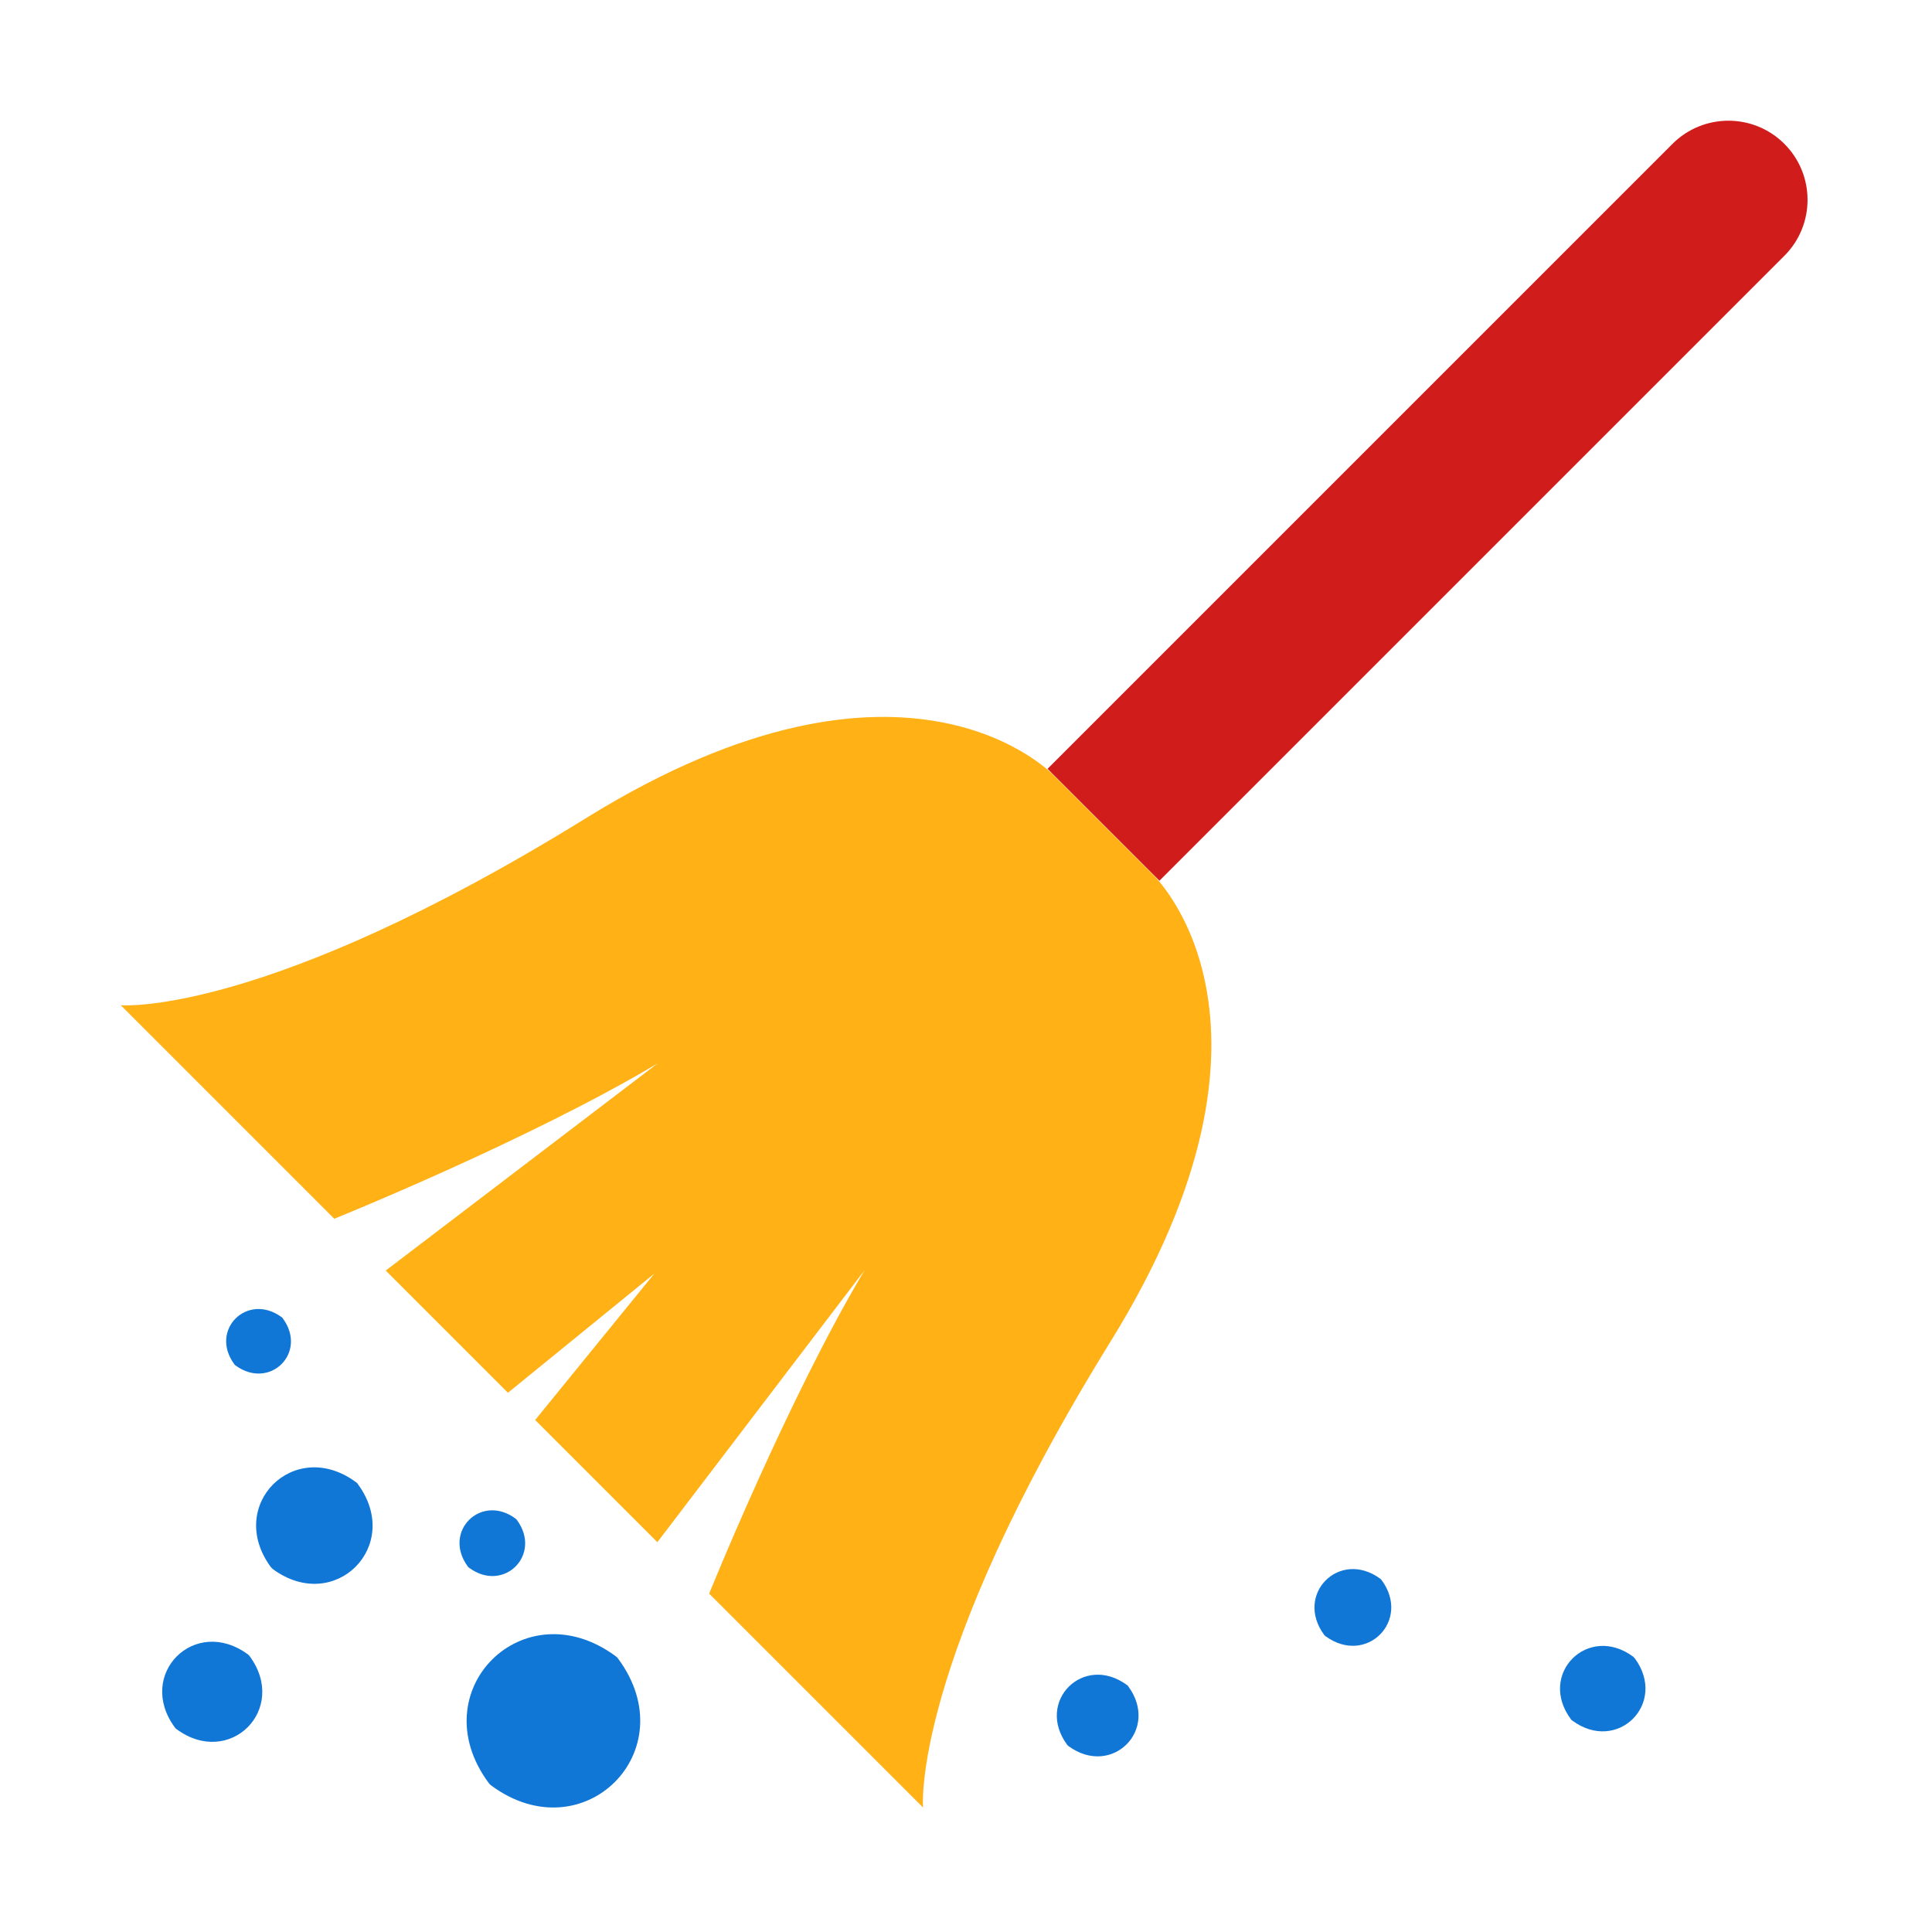
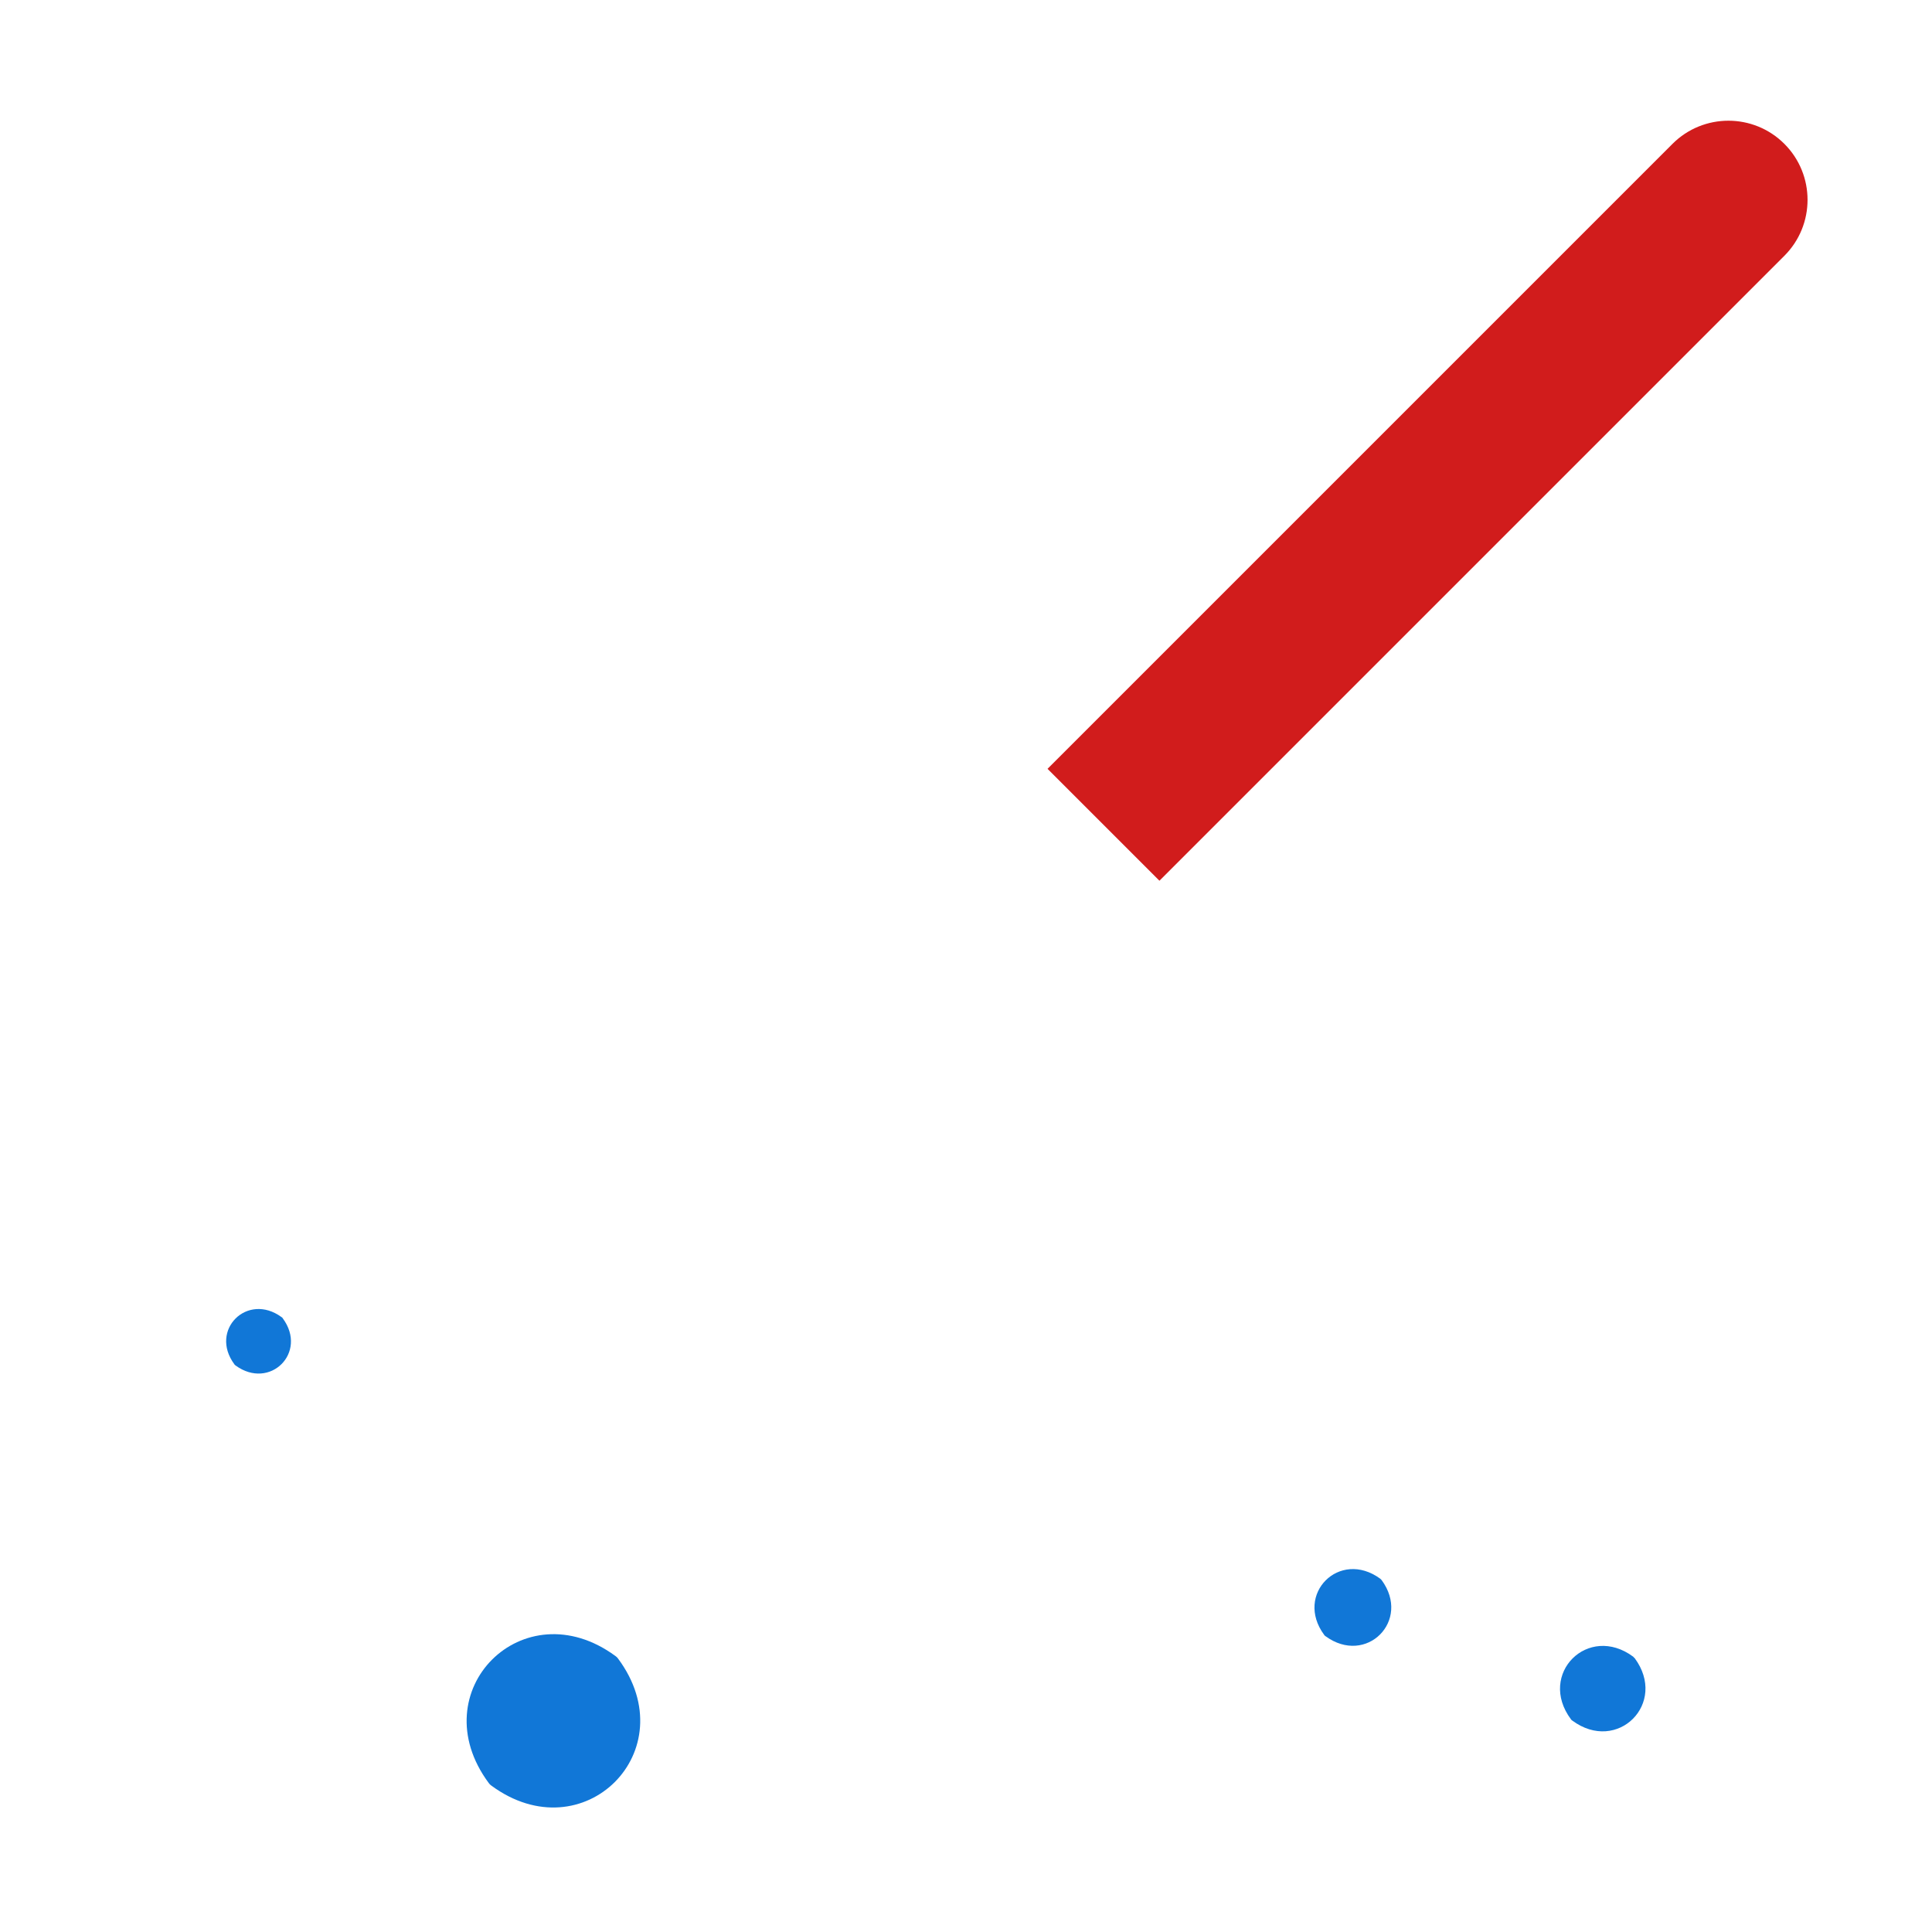
<svg xmlns="http://www.w3.org/2000/svg" viewBox="-1.89 -1.888 32 32" version="1.1" enable-background="new 0 0 512 512" xml:space="preserve" id="Layer_1">
  <g transform="matrix(0.055, 0, 0, 0.055, 0, 0)">
    <g>
      <g>
        <path d="M503, 9C493.7, -0.3 478.6, -0.3 469.3, 9L281.1, 197.2L314.8, 230.9L503, 42.7C512.3, 33.4 512.3, 18.3 503, 9z" fill="#D11C1C" fill-opacity="1" class="Red" />
-         <path d="M243.6, 510C243.6, 510 239.9, 467 300, 369.8C360.2, 272.6 312.5, 228.7 312.5, 228.7L297.9, 214.1L283.3, 199.5C283.3, 199.5 239.4, 151.8 142.2, 212C45, 272.1 2, 268.4 2, 268.4L66.3, 332.7C66.3, 332.7 125, 309 163.7, 285.9L81.8, 348.3L118.6, 385.1L162.7, 349.2L126.8, 393.3L163.6, 430.1L226, 348.2C202.9, 386.9 179.2, 445.6 179.2, 445.6L243.6, 510z" fill="#FFB115" fill-opacity="1" class="Yellow" />
      </g>
-       <path d="M73.4, 412.6C87.1, 431.2 66.4, 451.9 47.8, 438.2C47.6, 438 47.4, 437.8 47.2, 437.6C33.5, 419 54.2, 398.3 72.8, 412C73.1, 412.2 73.3, 412.4 73.4, 412.6z" fill="#1177D7" fill-opacity="1" class="Blue" />
-       <path d="M121.3, 423.4C129, 433.9 117.3, 445.5 106.9, 437.8C106.8, 437.7 106.6, 437.6 106.5, 437.4C98.8, 426.9 110.5, 415.3 120.9, 423C121, 423.1 121.2, 423.3 121.3, 423.4z" fill="#1177D7" fill-opacity="1" class="Blue" />
      <path d="M50.8, 362.7C58.4, 373 46.9, 384.4 36.6, 376.9C36.5, 376.8 36.3, 376.7 36.2, 376.5C28.6, 366.2 40.1, 354.8 50.4, 362.3C50.6, 362.4 50.7, 362.5 50.8, 362.7z" fill="#1177D7" fill-opacity="1" class="Blue" />
-       <path d="M40.8, 464.4C52.6, 480.4 34.8, 498.2 18.8, 486.4C18.6, 486.3 18.4, 486.1 18.3, 485.9C6.5, 469.9 24.3, 452.1 40.3, 463.9C40.5, 464 40.6, 464.2 40.8, 464.4z" fill="#1177D7" fill-opacity="1" class="Blue" />
-       <path d="M305.4, 473.5C315, 486.5 300.5, 501.1 287.4, 491.5C287.2, 491.4 287.1, 491.2 287, 491.1C277.4, 478.1 291.9, 463.5 305, 473.1C305.1, 473.2 305.3, 473.3 305.4, 473.5z" fill="#1177D7" fill-opacity="1" class="Blue" />
      <path d="M381.7, 441.5C390.7, 453.7 377.1, 467.4 364.8, 458.4C364.6, 458.3 364.5, 458.1 364.4, 458C355.4, 445.8 369, 432.1 381.3, 441.1C381.4, 441.2 381.6, 441.4 381.7, 441.5z" fill="#1177D7" fill-opacity="1" class="Blue" />
      <path d="M457.9, 465C468, 478.6 452.7, 493.9 439.1, 483.8C438.9, 483.7 438.8, 483.5 438.7, 483.4C428.6, 469.8 443.9, 454.5 457.5, 464.6C457.6, 464.7 457.7, 464.9 457.9, 465z" fill="#1177D7" fill-opacity="1" class="Blue" />
      <path d="M151.8, 465.2C172.3, 492.9 141.3, 523.8 113.6, 503.4C113.3, 503.2 113, 502.9 112.8, 502.6C92.3, 474.9 123.3, 444 151, 464.4C151.3, 464.6 151.6, 464.9 151.8, 465.2z" fill="#1177D7" fill-opacity="1" class="Blue" />
    </g>
  </g>
</svg>